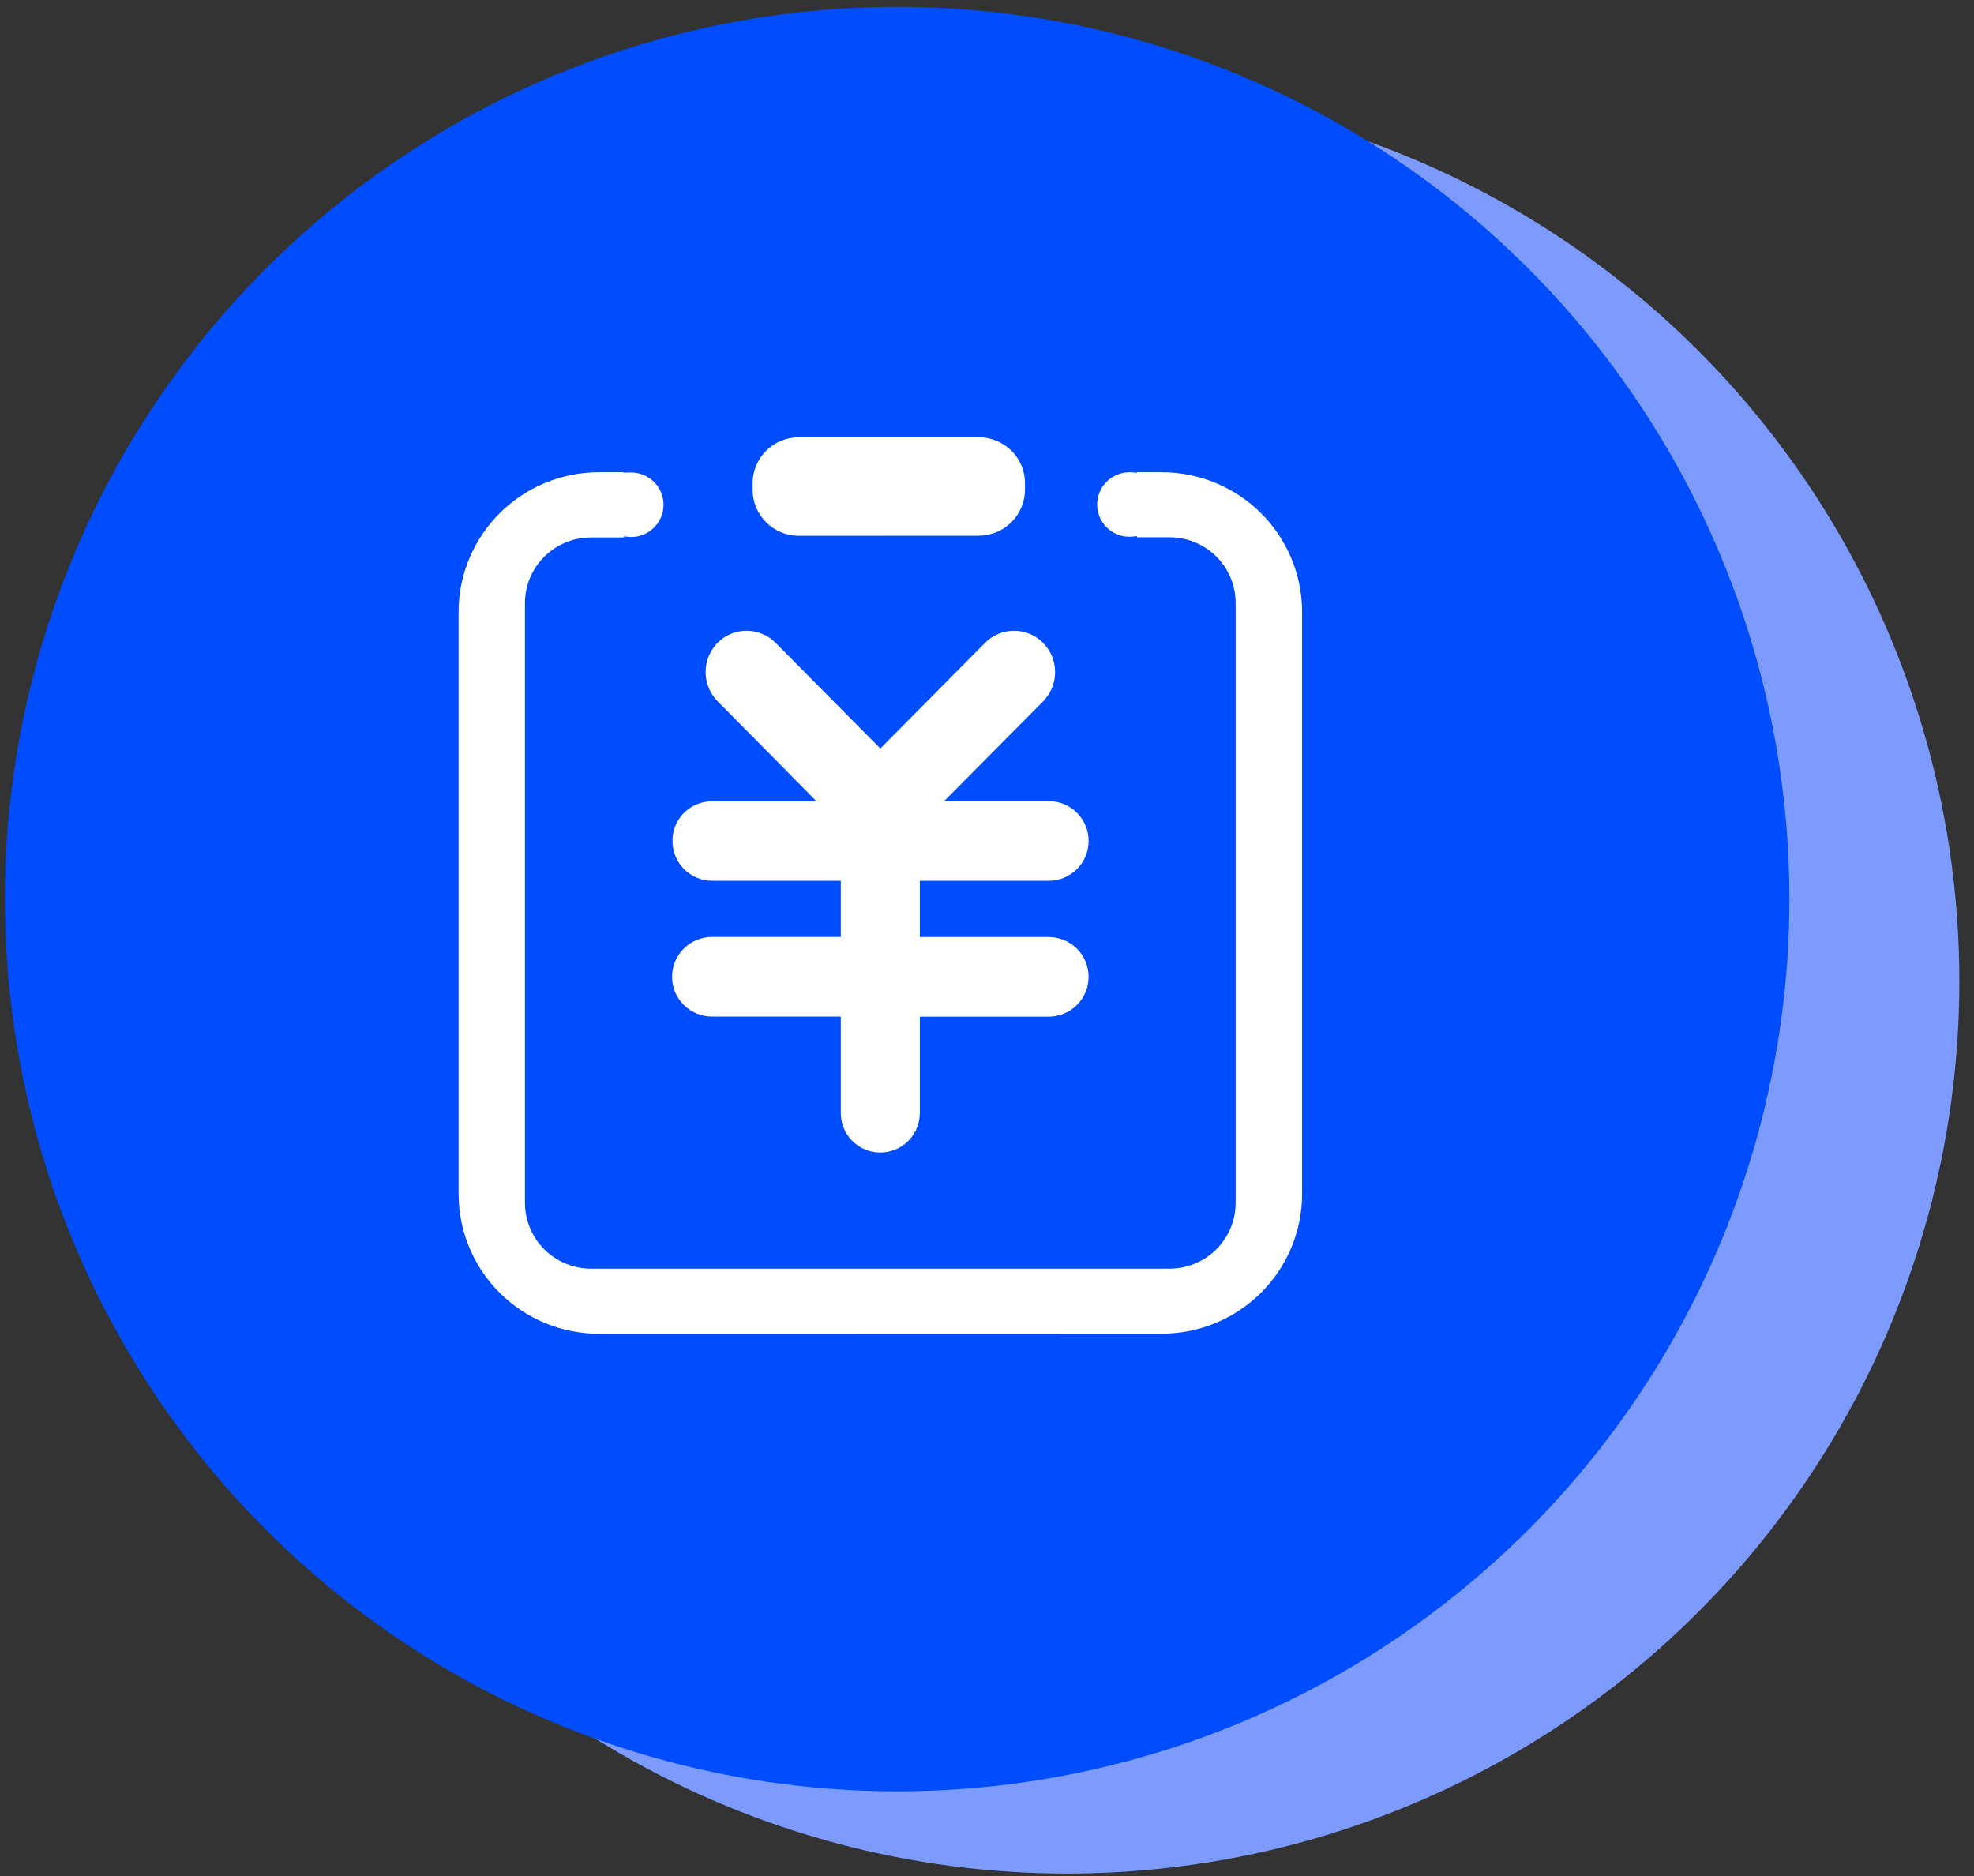
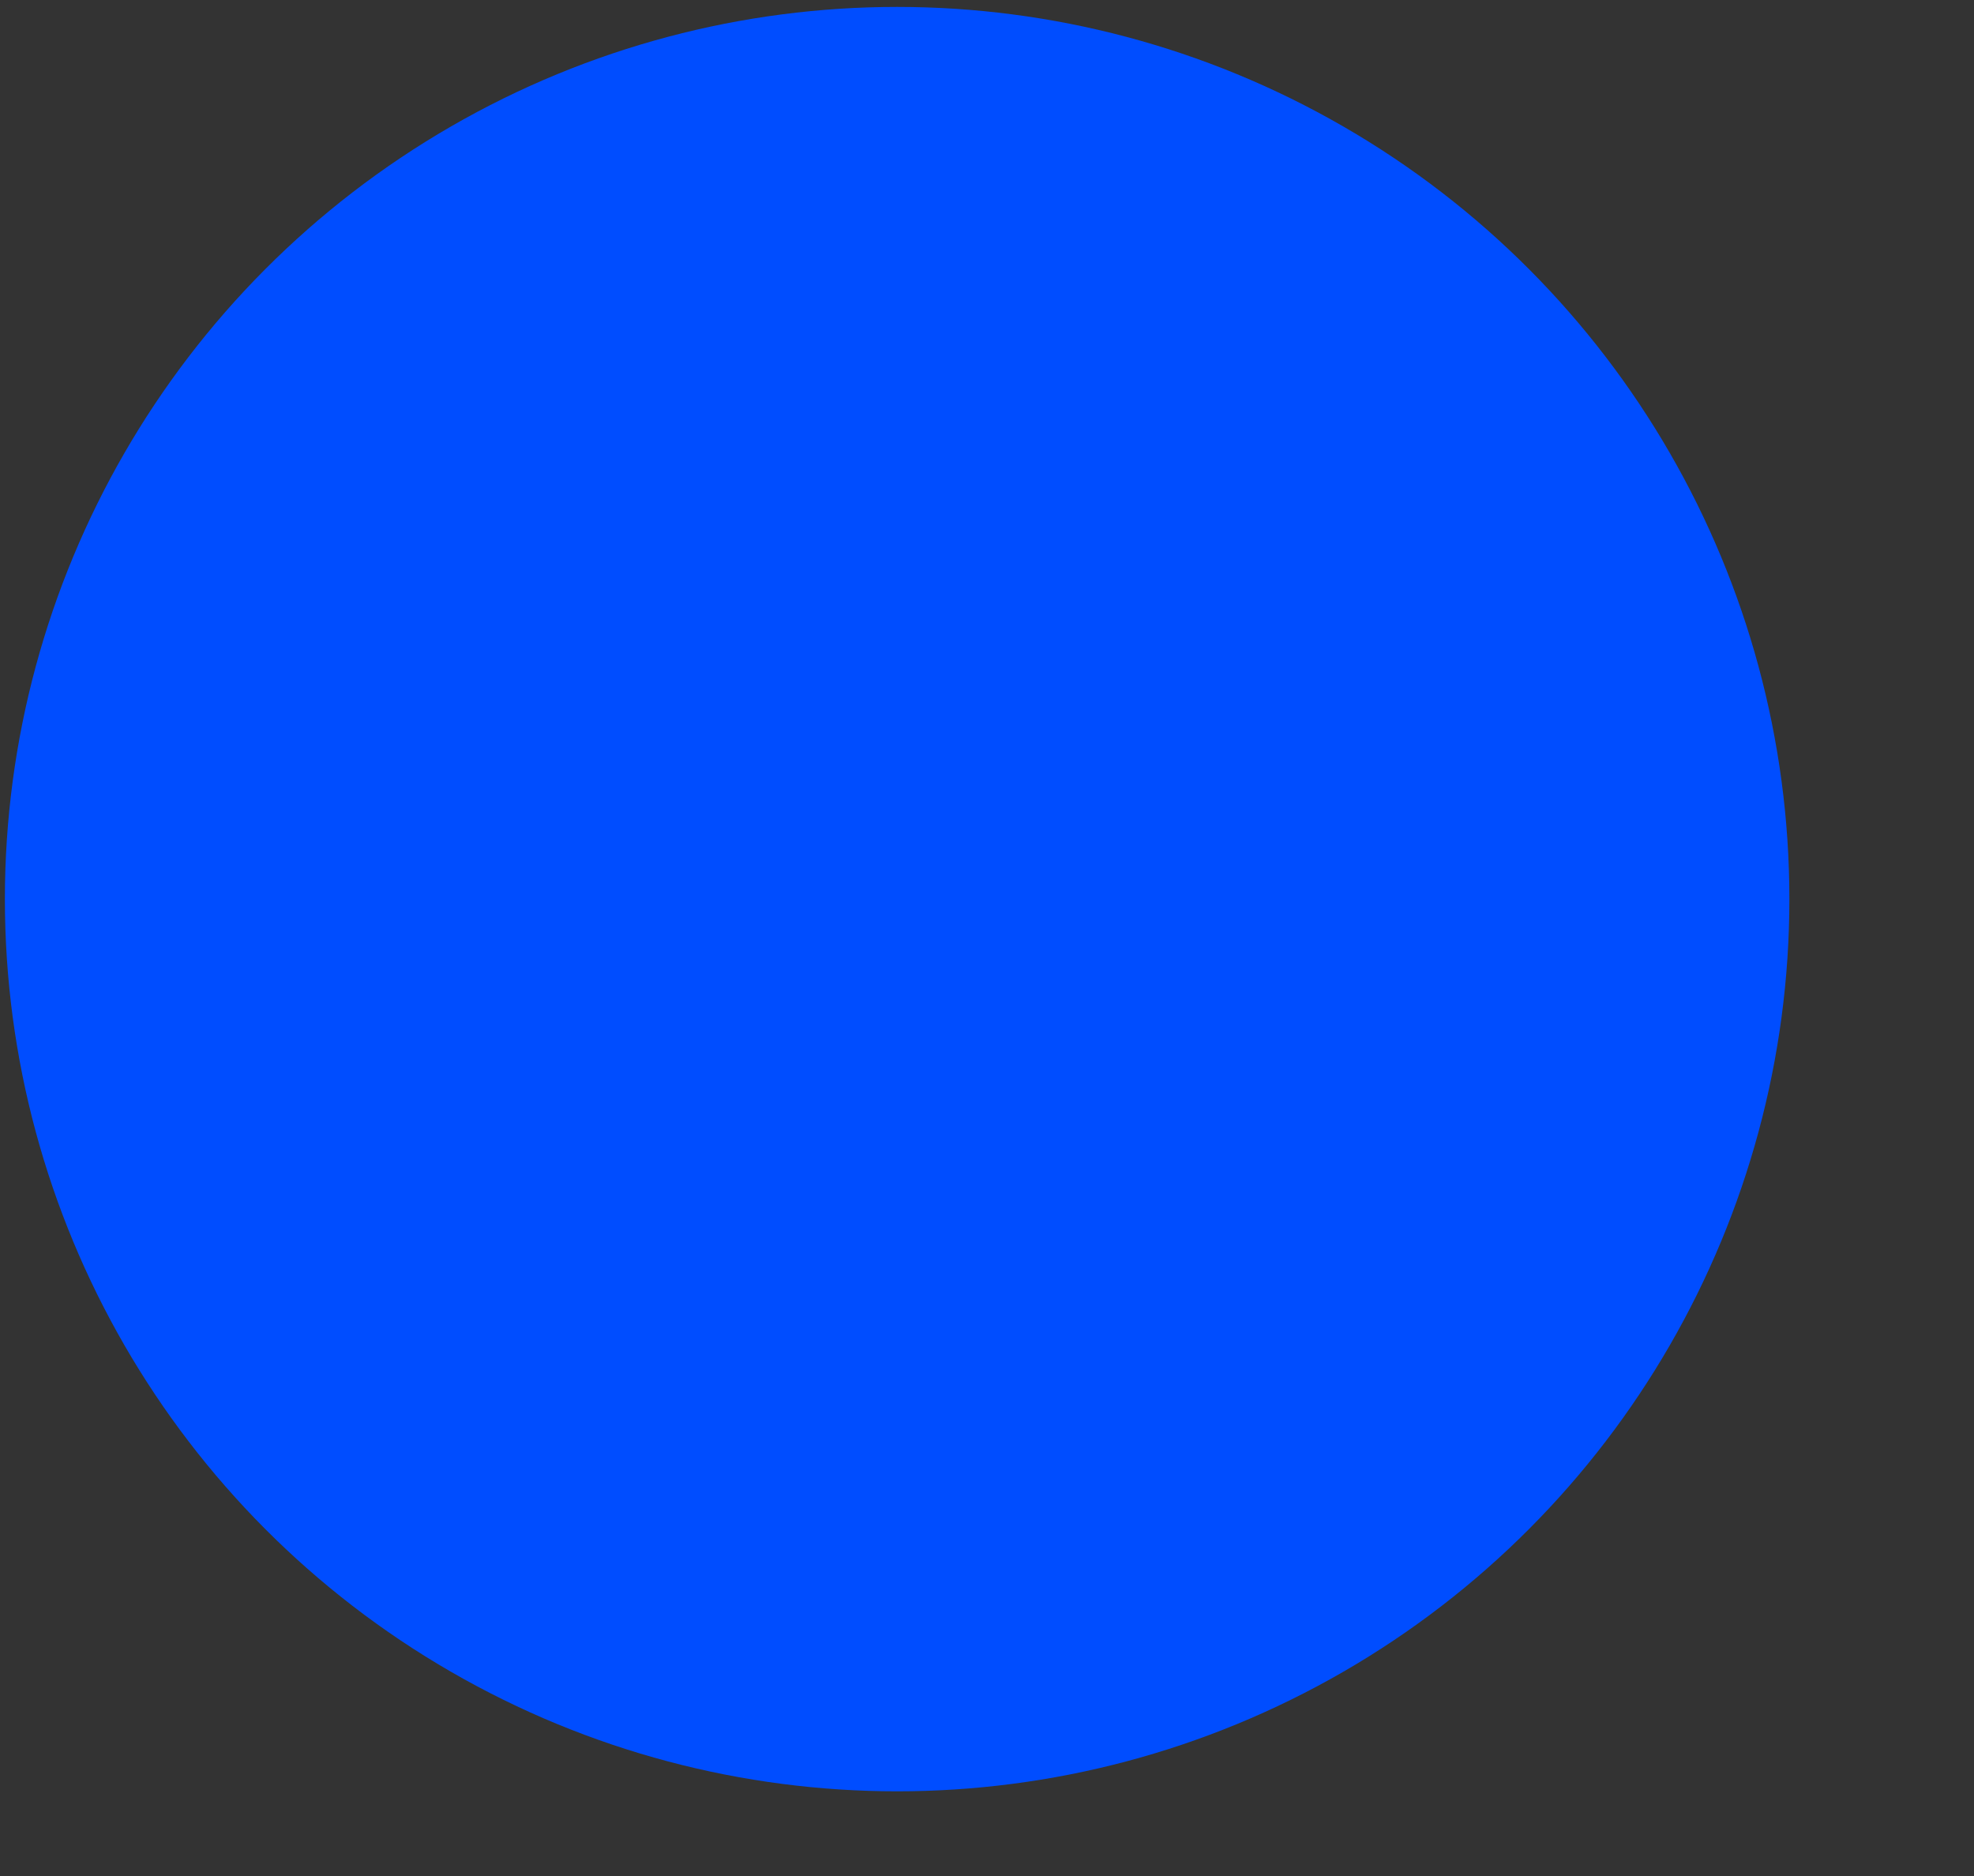
<svg xmlns="http://www.w3.org/2000/svg" width="101" height="96" viewBox="0 0 101 96" fill="none">
  <rect x="0" y="0" width="101" height="96" fill="#333333" stroke="none" />
-   <ellipse cx="54.598" cy="50.213" rx="45.652" ry="45.652" fill="#7D9BFF" />
  <ellipse cx="45.902" cy="46.006" rx="45.652" ry="45.652" fill="#004DFF" />
-   <path d="M43.776 67.945H30.658C28.836 67.949 27.087 67.232 25.794 65.952C24.502 64.672 23.772 62.934 23.764 61.118V31.288C23.772 29.473 24.503 27.735 25.795 26.455C27.087 25.175 28.837 24.459 30.658 24.463H31.619V24.517L32.108 24.477H32.223H32.294C32.472 24.477 32.648 24.512 32.812 24.58C32.977 24.648 33.126 24.747 33.252 24.872C33.378 24.998 33.478 25.147 33.546 25.311C33.614 25.474 33.649 25.65 33.649 25.827C33.649 26.005 33.614 26.18 33.546 26.344C33.478 26.508 33.378 26.657 33.252 26.782C33.126 26.908 32.977 27.007 32.812 27.075C32.648 27.143 32.472 27.178 32.294 27.178C32.276 27.178 32.237 27.178 32.203 27.168H32.143L31.619 27.086V27.2H30.237C29.264 27.199 28.33 27.583 27.641 28.267C26.951 28.951 26.562 29.881 26.56 30.85V61.554C26.561 62.525 26.95 63.455 27.639 64.142C28.328 64.828 29.263 65.213 30.237 65.214H59.843C60.818 65.213 61.752 64.828 62.441 64.142C63.13 63.456 63.519 62.526 63.521 61.556V30.85C63.521 30.369 63.425 29.893 63.24 29.449C63.055 29.005 62.784 28.602 62.443 28.262C62.101 27.922 61.696 27.653 61.25 27.469C60.804 27.286 60.326 27.192 59.843 27.192H58.466V27.086L57.944 27.156H57.882C57.849 27.156 57.811 27.166 57.791 27.166C57.432 27.166 57.087 27.024 56.833 26.77C56.578 26.517 56.436 26.174 56.436 25.815C56.436 25.457 56.578 25.114 56.833 24.86C57.087 24.607 57.432 24.465 57.791 24.465H57.864L57.978 24.477L58.47 24.509V24.463H59.428C61.25 24.459 62.999 25.175 64.291 26.454C65.583 27.733 66.314 29.471 66.322 31.286V61.118C66.314 62.933 65.583 64.671 64.291 65.95C62.999 67.229 61.25 67.945 59.428 67.941L43.776 67.945ZM43.32 56.934V51.717H36.431C35.968 51.717 35.524 51.533 35.197 51.208C34.87 50.882 34.686 50.44 34.686 49.979C34.686 49.518 34.87 49.076 35.197 48.75C35.524 48.424 35.968 48.241 36.431 48.241H43.32V44.767H36.431C36.203 44.766 35.978 44.72 35.768 44.632C35.558 44.544 35.368 44.415 35.208 44.254C35.048 44.093 34.922 43.901 34.836 43.691C34.75 43.481 34.707 43.256 34.709 43.029C34.709 43.001 34.709 42.969 34.709 42.941C34.727 42.556 34.873 42.187 35.123 41.894L35.148 41.867L35.166 41.847L35.176 41.837L35.186 41.825L35.204 41.807C35.504 41.506 35.905 41.326 36.33 41.303H42.495L39.697 38.464L36.93 35.673C36.592 35.33 36.402 34.868 36.402 34.387C36.402 33.907 36.592 33.445 36.93 33.102C37.096 32.934 37.294 32.8 37.513 32.709C37.731 32.618 37.966 32.572 38.203 32.572C38.44 32.573 38.674 32.62 38.892 32.712C39.11 32.803 39.308 32.937 39.474 33.106L45.042 38.725L50.611 33.106C50.777 32.937 50.975 32.803 51.194 32.712C51.412 32.62 51.647 32.573 51.884 32.573C52.121 32.573 52.356 32.62 52.574 32.712C52.793 32.803 52.991 32.937 53.157 33.106C53.495 33.449 53.684 33.91 53.684 34.391C53.684 34.872 53.495 35.334 53.157 35.677L50.39 38.464L47.588 41.289H53.654C54.117 41.289 54.561 41.473 54.888 41.799C55.216 42.125 55.399 42.567 55.399 43.028C55.399 43.489 55.216 43.932 54.888 44.258C54.561 44.584 54.117 44.767 53.654 44.767H46.764V48.245H53.654C54.117 48.245 54.56 48.428 54.888 48.754C55.215 49.08 55.398 49.522 55.398 49.983C55.398 50.444 55.215 50.886 54.888 51.212C54.56 51.538 54.117 51.721 53.654 51.721H46.764V56.938C46.765 57.207 46.704 57.472 46.585 57.713C46.413 58.062 46.127 58.343 45.774 58.509C45.421 58.675 45.022 58.717 44.642 58.627C44.262 58.536 43.924 58.32 43.684 58.013C43.444 57.706 43.316 57.327 43.32 56.938V56.934ZM40.883 27.116C40.611 27.117 40.341 27.065 40.089 26.962C39.837 26.859 39.608 26.707 39.415 26.516C39.222 26.324 39.069 26.096 38.965 25.846C38.86 25.595 38.807 25.326 38.807 25.055V24.732C38.807 24.46 38.861 24.192 38.966 23.942C39.07 23.691 39.223 23.464 39.416 23.272C39.609 23.081 39.838 22.929 40.09 22.826C40.342 22.723 40.611 22.67 40.883 22.671H50.071C50.621 22.673 51.148 22.889 51.54 23.273C51.732 23.463 51.884 23.69 51.988 23.94C52.092 24.19 52.145 24.457 52.144 24.728V25.051C52.143 25.597 51.925 26.121 51.537 26.508C51.15 26.894 50.624 27.111 50.075 27.112L40.883 27.116Z" fill="white" stroke="white" stroke-width="0.6" />
</svg>